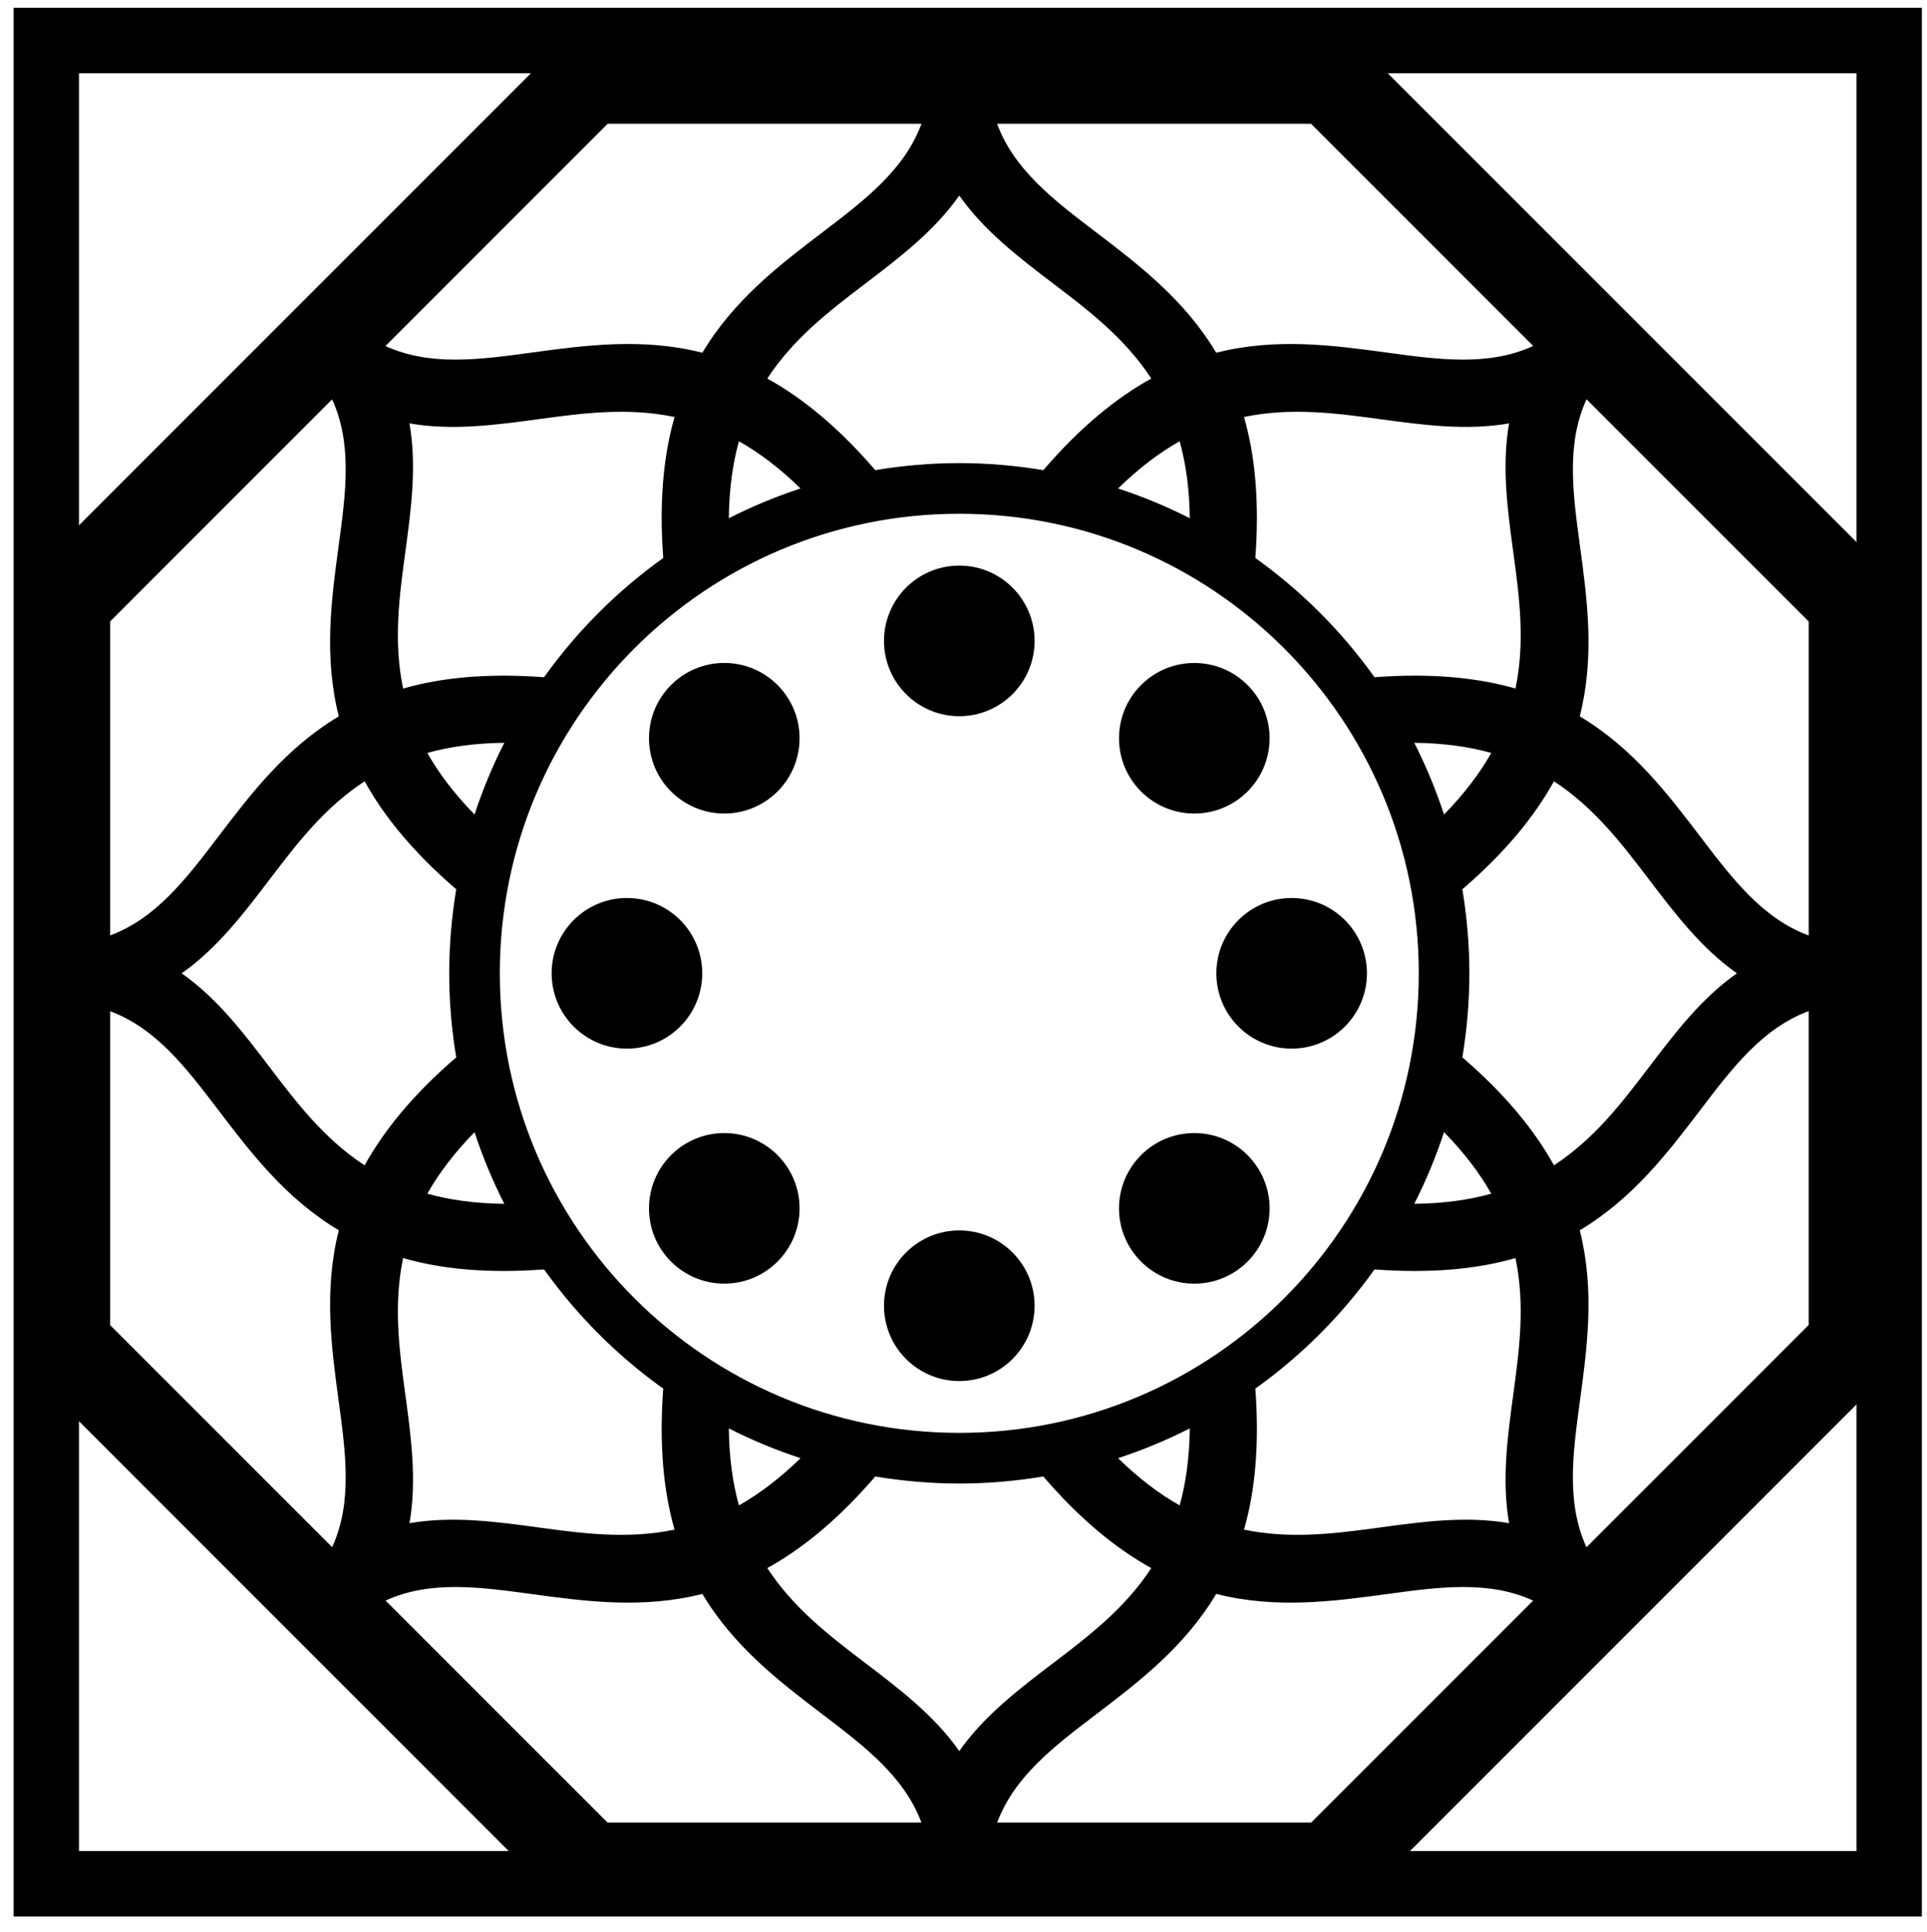
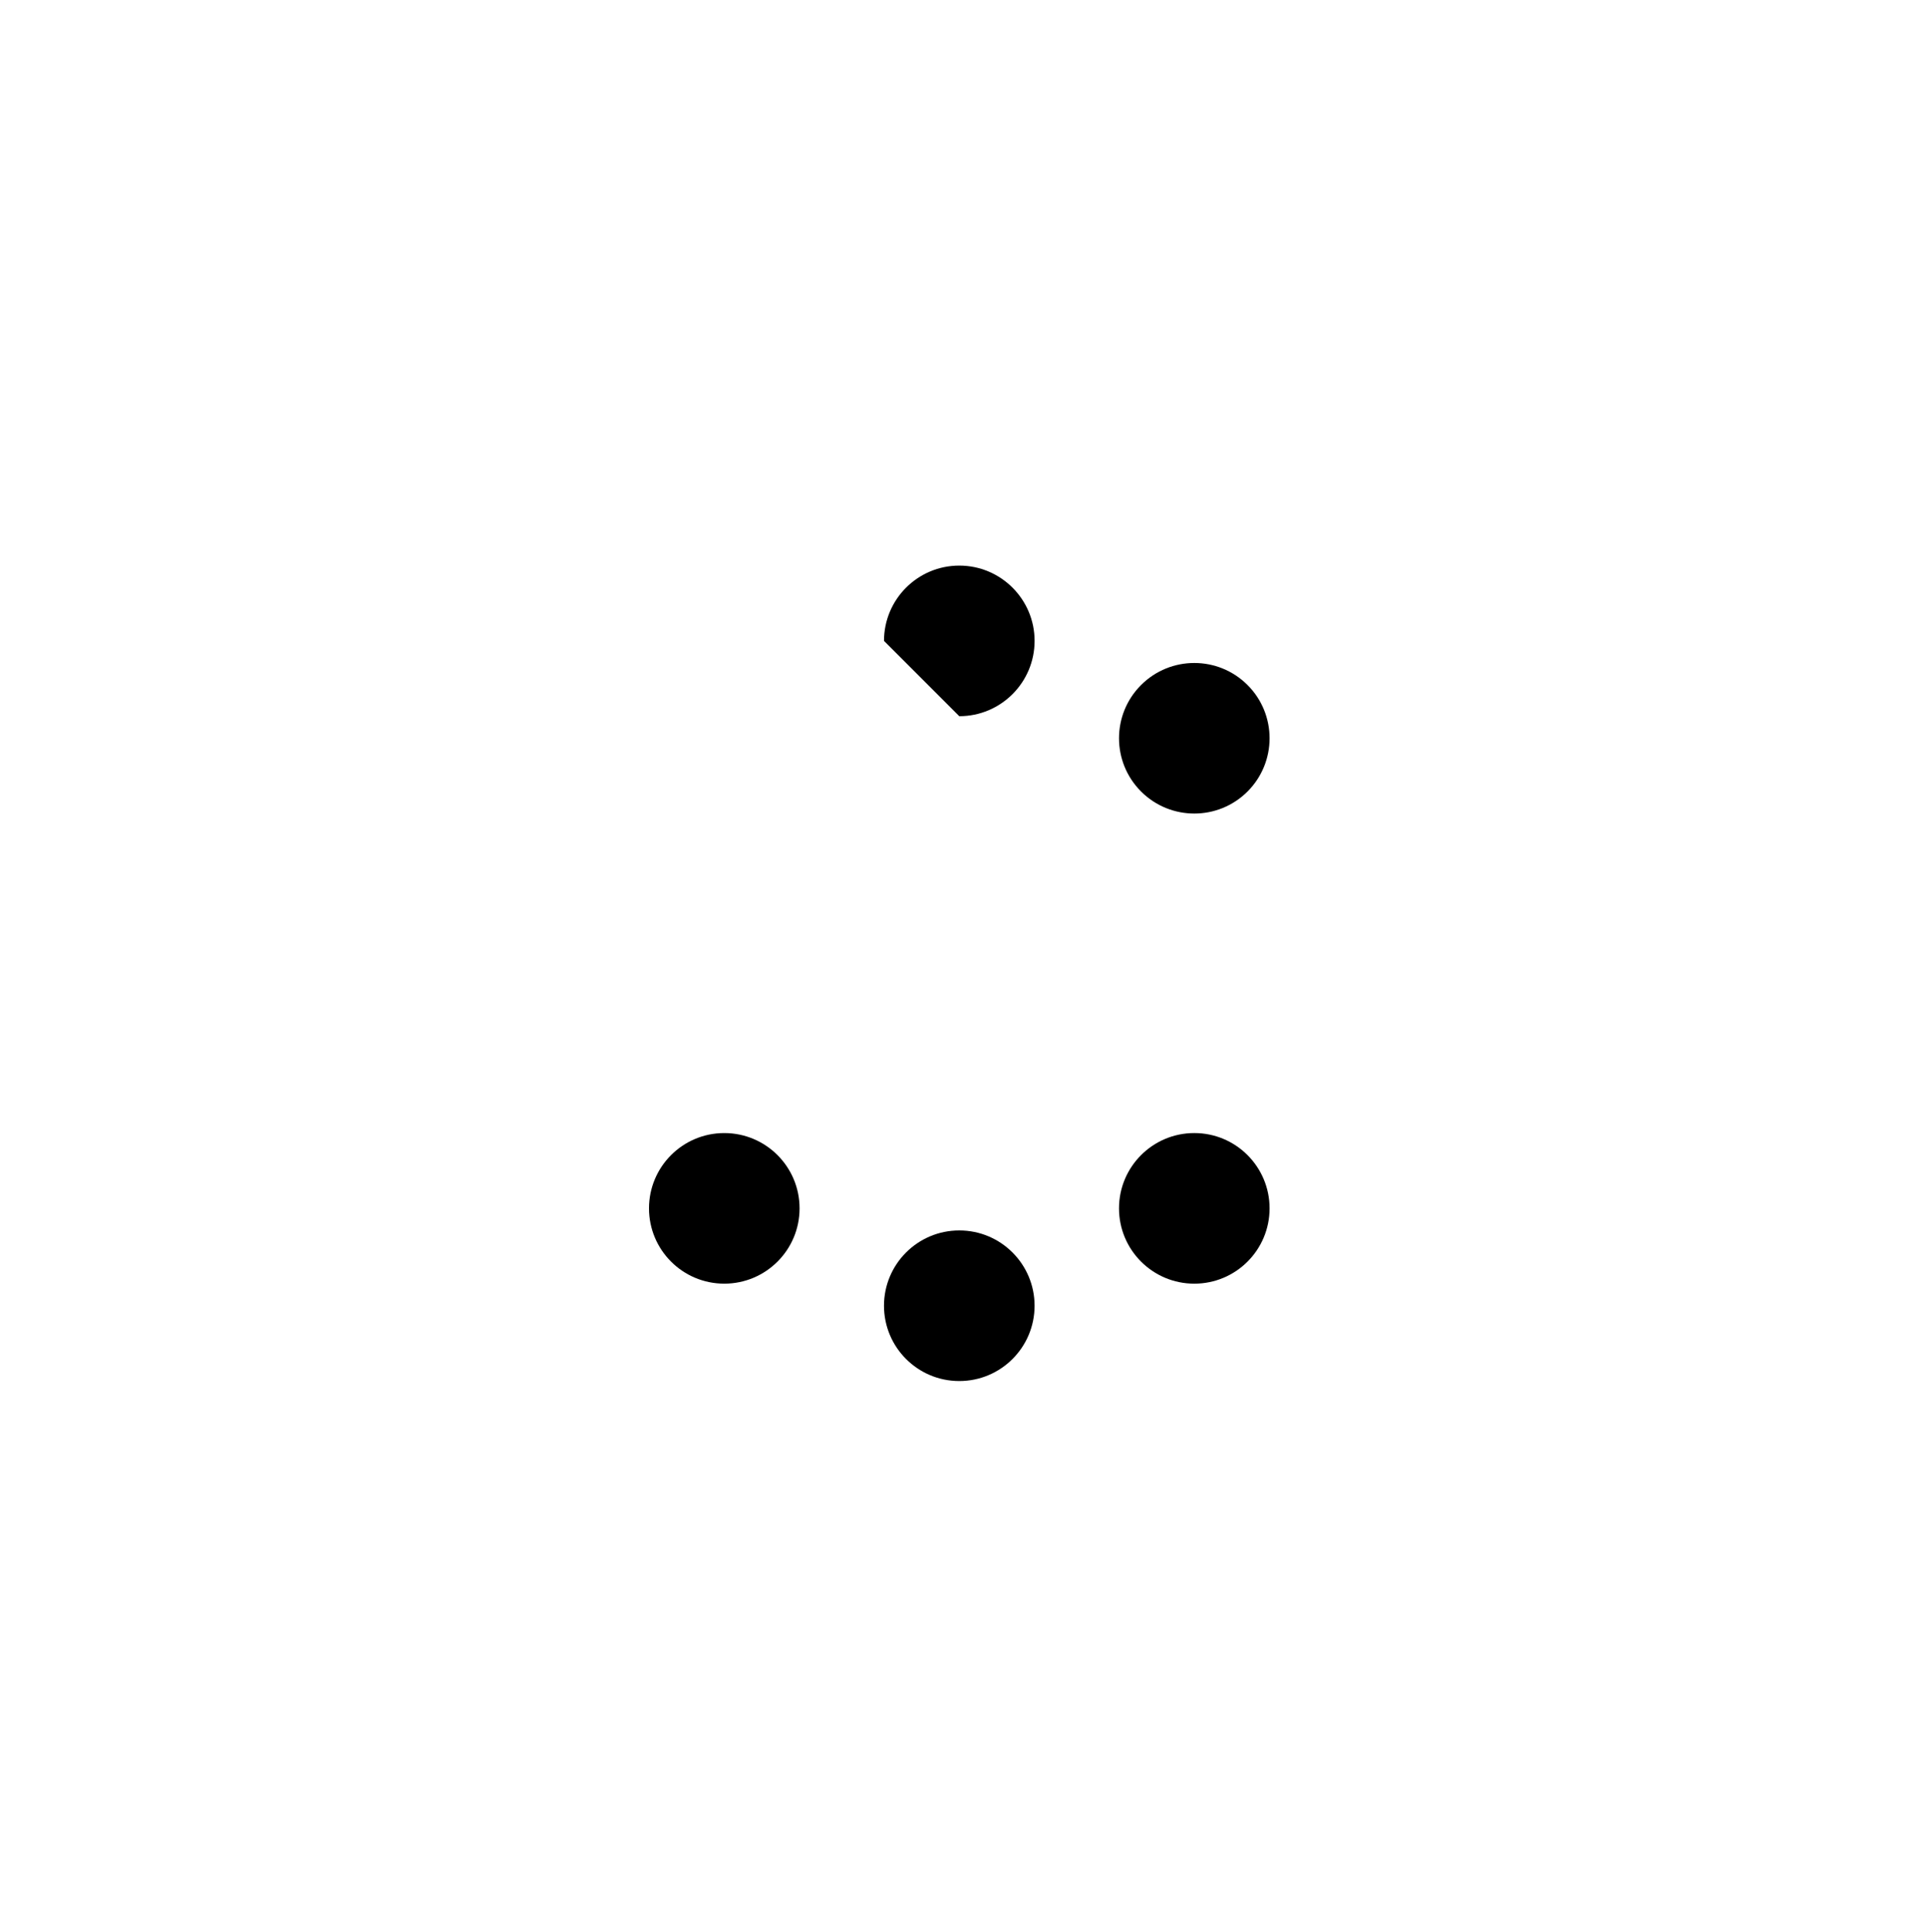
<svg xmlns="http://www.w3.org/2000/svg" version="1.1" id="Vrstva_1" x="0px" y="0px" width="294.667px" height="295.333px" viewBox="60.969 45.845 294.667 295.333" enable-background="new 60.969 45.845 294.667 295.333" xml:space="preserve">
  <g>
-     <path d="M207.658,155.341c6.358,0,11.515-5.156,11.515-11.512c0-6.356-5.156-11.512-11.515-11.512   c-6.356,0-11.512,5.156-11.512,11.512C196.147,150.185,201.302,155.341,207.658,155.341z" />
+     <path d="M207.658,155.341c6.358,0,11.515-5.156,11.515-11.512c0-6.356-5.156-11.512-11.515-11.512   c-6.356,0-11.512,5.156-11.512,11.512z" />
    <circle cx="207.658" cy="245.474" r="11.513" />
-     <circle cx="258.481" cy="194.651" r="11.512" />
-     <circle cx="156.837" cy="194.651" r="11.514" />
    <path d="M251.737,166.853c4.495-4.495,4.495-11.782,0-16.277c-4.495-4.495-11.787-4.495-16.282,0   c-4.495,4.495-4.495,11.782,0,16.277S247.241,171.348,251.737,166.853z" />
    <circle cx="171.723" cy="230.586" r="11.512" />
-     <circle cx="171.723" cy="158.712" r="11.512" />
    <circle cx="243.595" cy="230.586" r="11.513" />
-     <path d="M351.269,137.077v-1.94l-1.342-1.345l-81.411-81.408l-1.343-1.345h-1.94h-57.556l-57.574,0.005h-1.942l-1.343,1.34   l-81.408,81.408l-1.361,1.364v1.922v115.13v1.926l1.361,1.359l81.408,81.408l1.361,1.363h1.924h57.574h57.556h1.925l1.358-1.363   l81.413-81.408l1.343-1.346v-1.939L351.269,137.077z M337.546,188.872c-7-2.583-11.633-8.618-16.481-14.993   c-5.098-6.701-10.423-13.676-18.526-18.515c2.319-9.158,1.145-17.854,0.009-26.203c-1.077-7.938-2.092-15.495,1.024-22.266   l33.975,33.973V188.872z M292.406,258.778c-0.924,6.803-1.817,13.373-0.675,19.943c-6.567-1.14-13.141-0.246-19.946,0.68   c-6.584,0.894-13.436,1.796-20.588,0.303c1.685-5.85,2.375-12.923,1.733-21.559c7.036-5.025,13.196-11.187,18.222-18.223   c8.639,0.643,15.712-0.047,21.559-1.735C294.204,245.339,293.301,252.194,292.406,258.778z M207.658,313.555   c-3.841-5.453-9.127-9.474-14.6-13.634c-5.283-4.021-10.761-8.222-14.758-14.337c5.34-2.954,10.838-7.412,16.51-14.006   c4.181,0.693,8.469,1.075,12.848,1.075s8.667-0.382,12.848-1.075c5.675,6.594,11.173,11.057,16.512,14.006   c-3.997,6.115-9.474,10.316-14.758,14.337C216.786,304.081,211.5,308.102,207.658,313.555z M122.911,258.778   c-0.896-6.584-1.798-13.438-0.302-20.591c5.847,1.688,12.917,2.378,21.556,1.735c5.025,7.036,11.187,13.197,18.222,18.223   c-0.642,8.641,0.049,15.709,1.733,21.559c-7.149,1.493-14.001,0.591-20.586-0.303c-6.805-0.926-13.38-1.819-19.948-0.68   C124.726,272.156,123.838,265.58,122.911,258.778z M122.911,130.525c0.924-6.803,1.815-13.378,0.675-19.949   c6.565,1.14,13.144,0.251,19.948-0.675c6.585-0.893,13.434-1.796,20.586-0.302c-1.685,5.849-2.375,12.922-1.733,21.559   c-7.035,5.025-13.196,11.186-18.222,18.222c-8.639-0.642-15.709,0.047-21.556,1.736   C121.113,143.964,122.016,137.109,122.911,130.525z M207.658,75.742c3.842,5.454,9.128,9.479,14.602,13.639   c5.284,4.021,10.761,8.222,14.758,14.336c-5.339,2.95-10.837,7.413-16.512,14.006c-4.181-0.693-8.469-1.075-12.848-1.075   s-8.667,0.381-12.848,1.075c-5.672-6.594-11.17-11.051-16.51-14.006c3.997-6.114,9.475-10.316,14.758-14.336   C198.531,85.221,203.818,81.196,207.658,75.742z M292.406,130.525c0.896,6.584,1.799,13.438,0.305,20.59   c-5.849-1.685-12.92-2.378-21.559-1.736c-5.025-7.036-11.186-13.196-18.222-18.222c0.642-8.637-0.047-15.709-1.733-21.559   c7.152-1.494,14.004-0.591,20.588,0.302c6.806,0.926,13.376,1.815,19.944,0.675C290.588,117.147,291.482,123.722,292.406,130.525z    M207.658,264.91c-38.796,0-70.259-31.461-70.259-70.259c0-38.799,31.463-70.259,70.259-70.259   c38.797,0,70.262,31.46,70.262,70.259C277.92,233.449,246.455,264.91,207.658,264.91z M281.784,170.375   c-1.242-3.792-2.769-7.455-4.553-10.968c4.469,0.051,8.366,0.596,11.772,1.55C287.273,164.037,284.905,167.178,281.784,170.375z    M242.905,125.076c-3.511-1.782-7.173-3.309-10.968-4.551c3.197-3.118,6.336-5.486,9.418-7.217   C242.309,116.709,242.853,120.609,242.905,125.076z M183.38,120.525c-3.792,1.242-7.454,2.769-10.965,4.551   c0.051-4.467,0.596-8.362,1.549-11.768C177.045,115.039,180.186,117.407,183.38,120.525z M138.085,159.407   c-1.781,3.509-3.311,7.171-4.551,10.968c-3.119-3.197-5.488-6.338-7.219-9.418C129.719,160.003,133.616,159.459,138.085,159.407z    M130.732,181.803c-0.693,4.183-1.073,8.469-1.073,12.848s0.38,8.665,1.073,12.847c-6.594,5.673-11.054,11.173-14.007,16.51   c-6.112-3.996-10.313-9.474-14.334-14.755c-4.163-5.478-8.185-10.763-13.641-14.602c5.456-3.844,9.479-9.125,13.641-14.602   c4.021-5.281,8.222-10.758,14.336-14.755C119.677,170.631,124.137,176.131,130.732,181.803z M133.532,218.932   c1.242,3.792,2.769,7.454,4.553,10.963c-4.469-0.051-8.366-0.596-11.77-1.55C128.046,225.265,130.415,222.123,133.532,218.932z    M172.415,264.227c3.511,1.781,7.173,3.308,10.965,4.551c-3.194,3.117-6.335,5.485-9.416,7.217   C173.011,272.593,172.466,268.694,172.415,264.227z M231.937,268.778c3.795-1.243,7.457-2.77,10.968-4.551   c-0.052,4.467-0.596,8.366-1.55,11.768C238.273,274.263,235.134,271.895,231.937,268.778z M277.232,229.895   c1.784-3.514,3.311-7.176,4.553-10.968c3.12,3.196,5.488,6.338,7.22,9.418C285.598,229.299,281.7,229.844,277.232,229.895z    M284.586,207.498c0.693-4.183,1.072-8.469,1.072-12.847s-0.379-8.665-1.072-12.848c6.593-5.672,11.054-11.172,14.006-16.51   c6.114,3.998,10.313,9.474,14.334,14.755c4.165,5.477,8.186,10.758,13.639,14.602c-5.453,3.839-9.474,9.125-13.639,14.602   c-4.021,5.281-8.22,10.759-14.334,14.755C295.64,218.671,291.179,213.171,284.586,207.498z M295.416,98.739   c-6.772,3.118-14.33,2.104-22.269,1.024c-8.345-1.135-17.044-2.308-26.202,0.009c-4.837-8.102-11.812-13.429-18.513-18.524   c-6.375-4.849-12.412-9.483-14.995-16.482h48.003L295.416,98.739z M153.895,64.765h47.984c-2.582,6.999-8.62,11.633-14.992,16.482   c-6.701,5.095-13.677,10.423-18.516,18.524c-9.155-2.317-17.854-1.145-26.2-0.009c-7.936,1.08-15.488,2.094-22.256-1.015   L153.895,64.765z M111.755,106.905c3.108,6.771,2.094,14.323,1.017,22.256c-1.135,8.348-2.311,17.045,0.007,26.203   c-8.101,4.839-13.427,11.814-18.524,18.515c-4.839,6.361-9.465,12.392-16.447,14.979v-48.002L111.755,106.905z M77.808,200.445   c6.982,2.587,11.607,8.618,16.447,14.979c5.098,6.7,10.423,13.676,18.524,18.515c-2.317,9.158-1.142,17.855-0.007,26.203   c1.077,7.929,2.089,15.477-1.012,22.242l-33.952-33.949V200.445z M119.927,290.55c6.766-3.1,14.313-2.09,22.245-1.01   c8.346,1.135,17.045,2.308,26.2-0.01c4.839,8.102,11.814,13.43,18.516,18.524c6.36,4.84,12.392,9.465,14.98,16.444h-47.988   L119.927,290.55z M261.457,324.499h-48.008c2.592-6.979,8.62-11.604,14.983-16.444c6.701-5.095,13.676-10.423,18.513-18.524   c9.158,2.317,17.857,1.145,26.202,0.01c7.935-1.08,15.486-2.095,22.257,1.014L261.457,324.499z M303.564,282.397   c-3.108-6.77-2.094-14.322-1.017-22.256c1.136-8.348,2.311-17.045-0.009-26.203c8.104-4.839,13.429-11.814,18.526-18.515   c4.849-6.375,9.481-12.41,16.481-14.993v47.984L303.564,282.397z" />
  </g>
-   <rect x="68.048" y="52.038" fill="none" stroke="#000000" stroke-width="10" stroke-miterlimit="10" width="281.805" height="281.807" />
</svg>